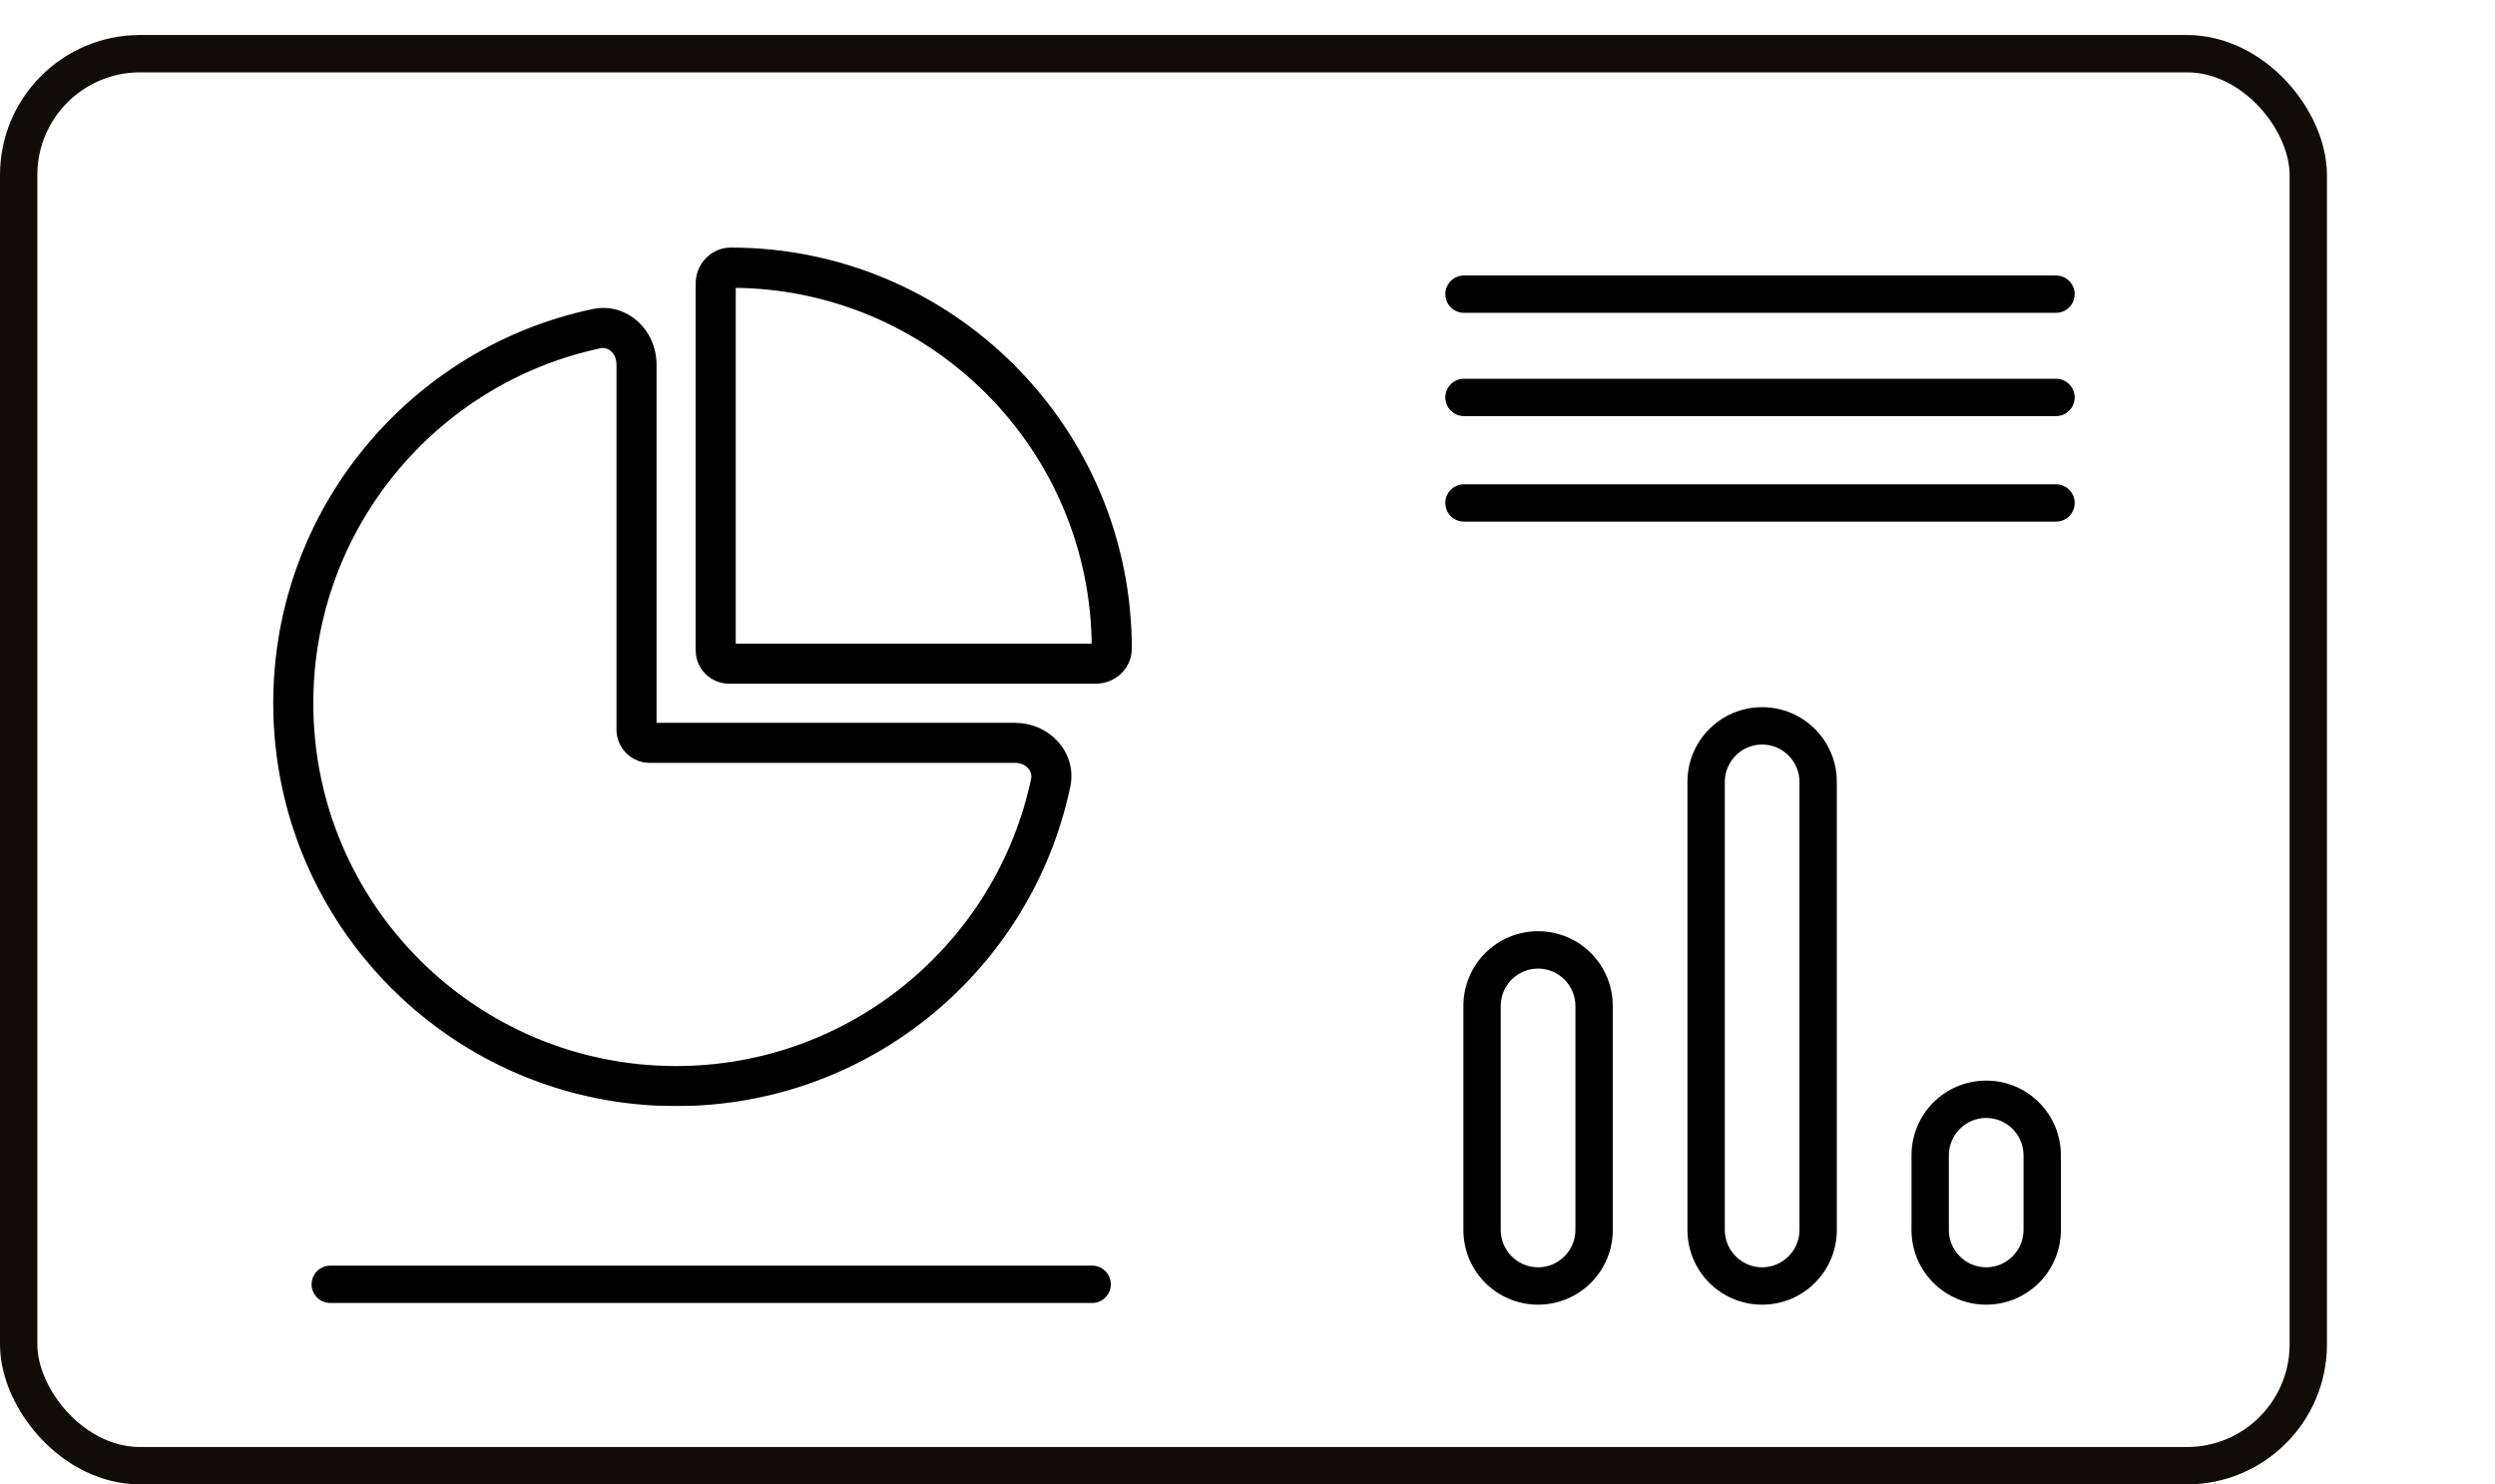
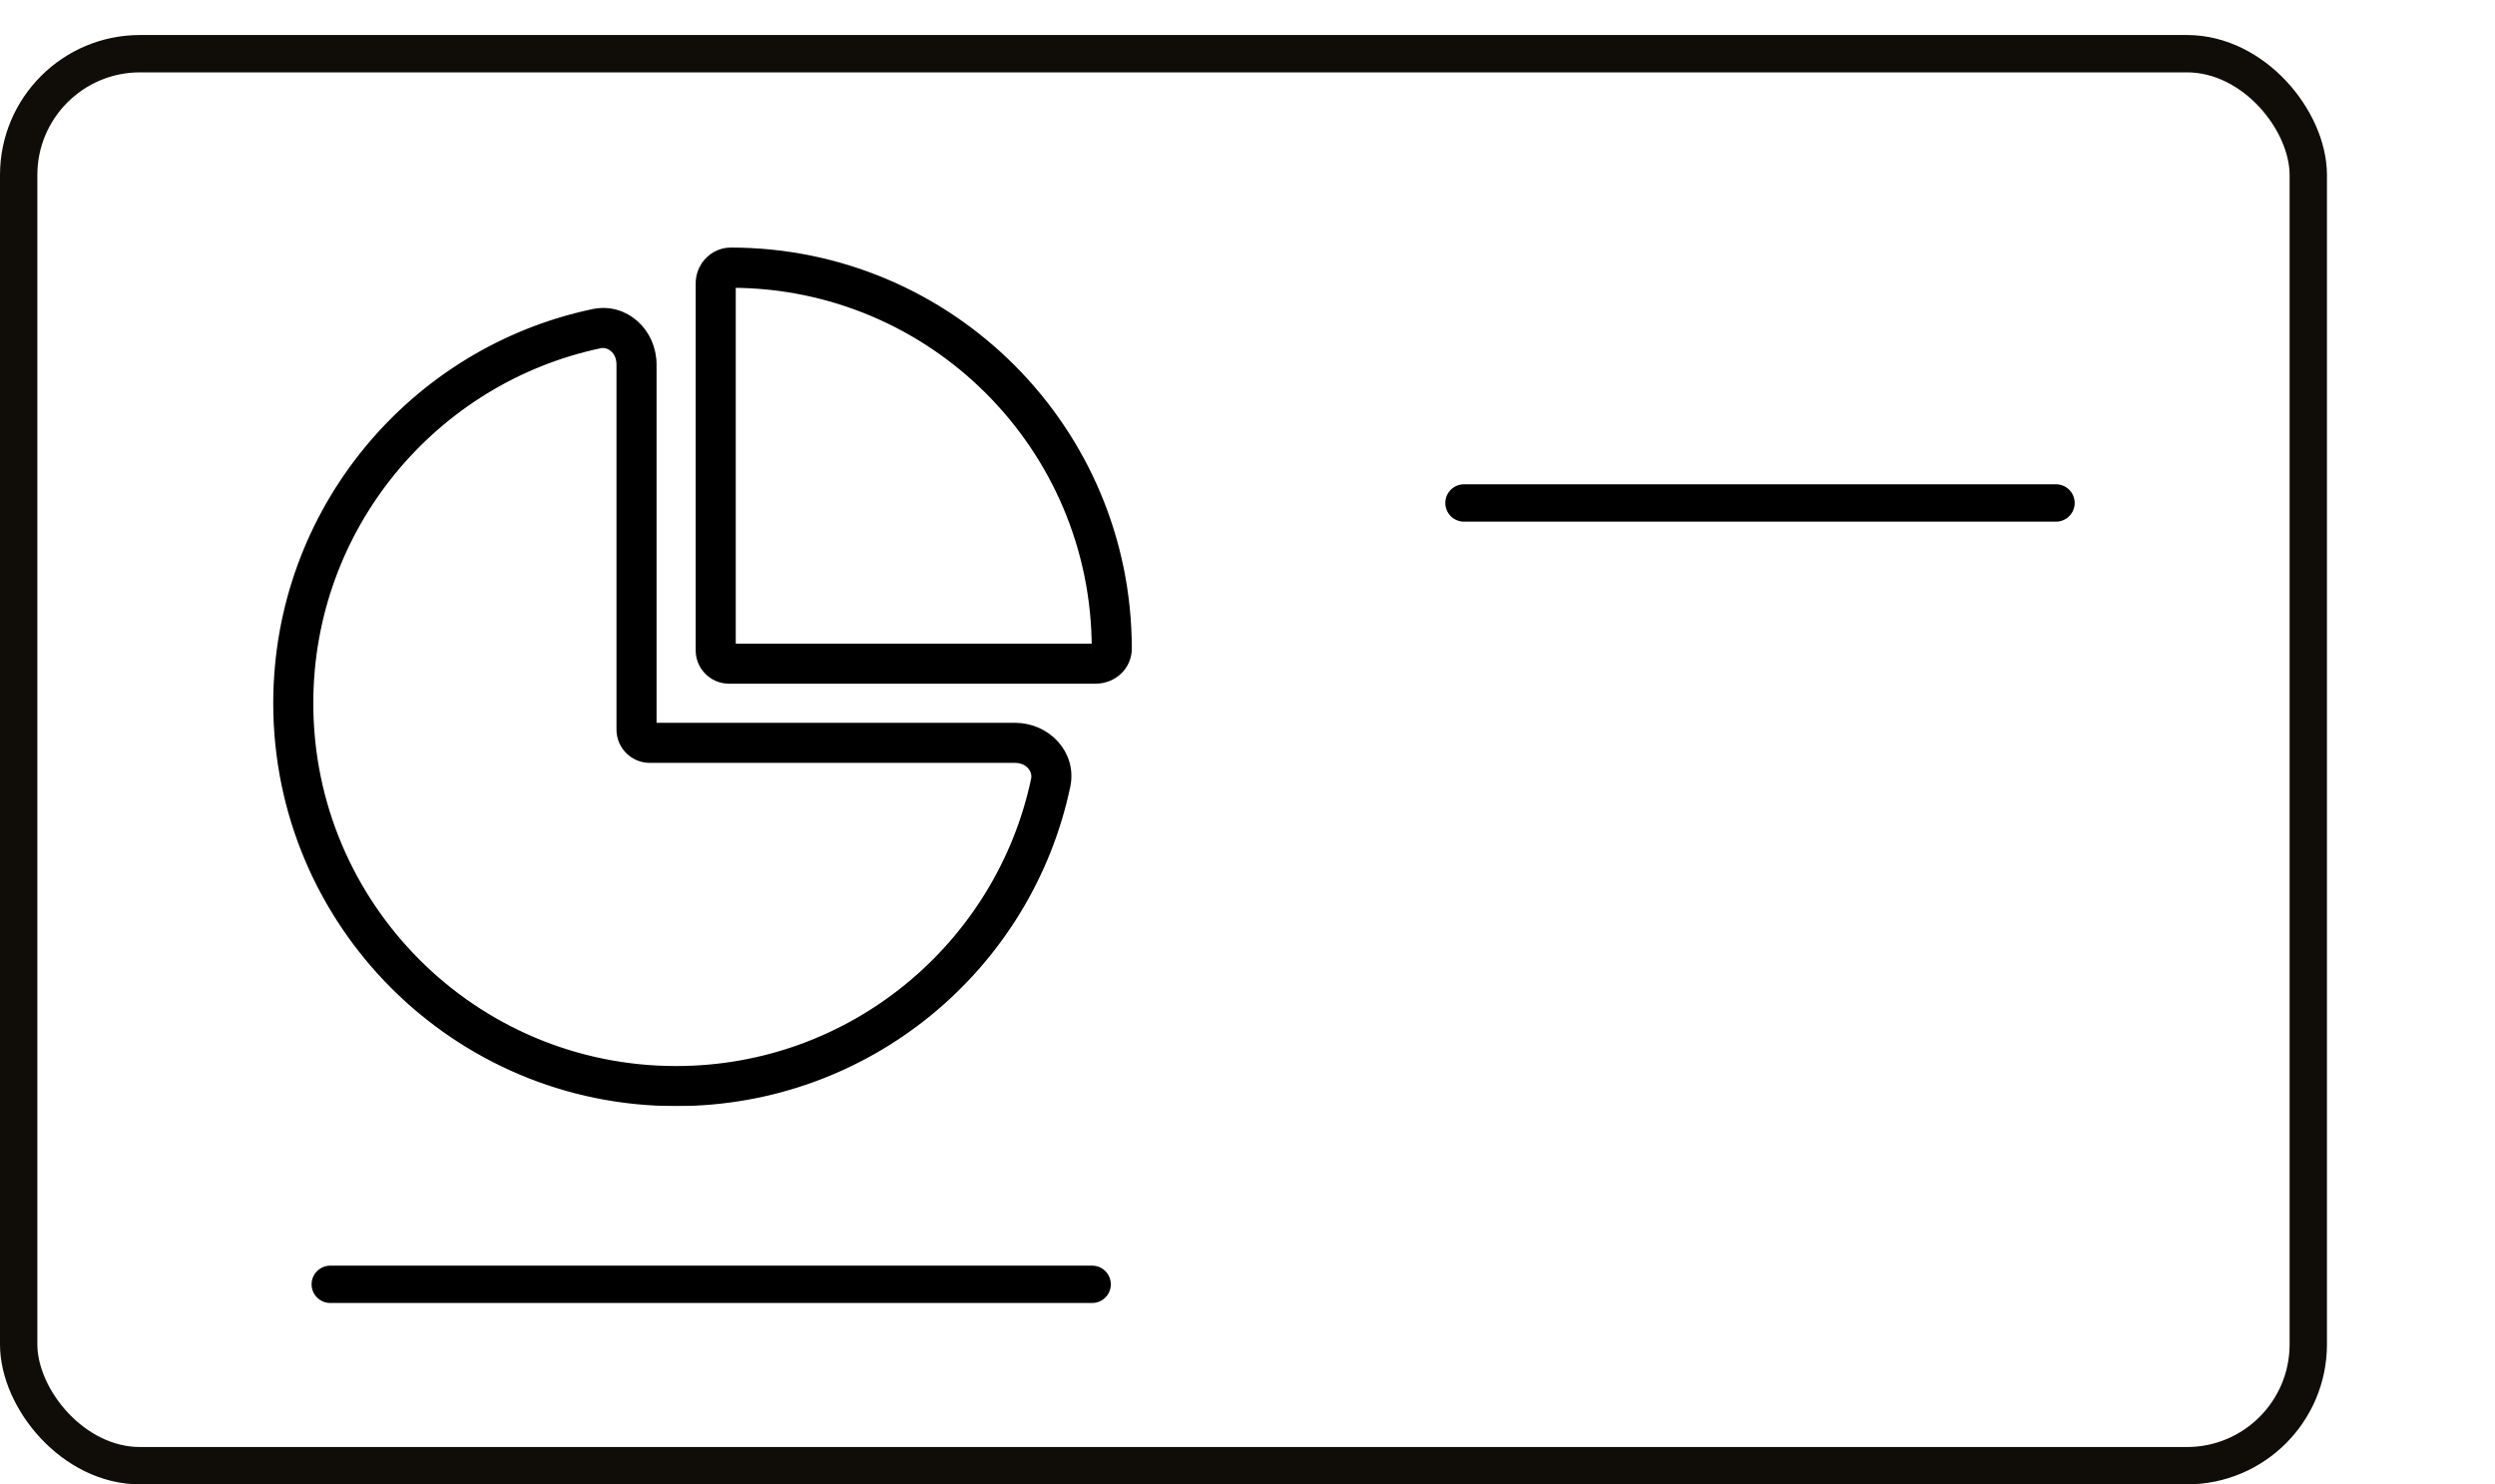
<svg xmlns="http://www.w3.org/2000/svg" width="1069" height="636" viewBox="0 0 1069 636" fill="none">
-   <path d="M627.25 126.029L880.911 126.029" stroke="black" stroke-width="16" stroke-linecap="round" />
-   <path d="M627.25 170.283L880.911 170.283" stroke="black" stroke-width="16" stroke-linecap="round" />
  <path d="M627.25 215.5L880.911 215.5" stroke="black" stroke-width="16" stroke-linecap="round" />
  <g clip-path="url(#clip0_2526_31)">
    <path d="M141.5 550.283L467.943 550.283" stroke="black" stroke-width="16" stroke-linecap="round" />
  </g>
-   <path d="M659 543C667.8 543 675 535.8 675 527L675 431C675 422.2 667.8 415 659 415C650.2 415 643 422.2 643 431L643 527C643 535.8 650.2 543 659 543ZM755 543C763.8 543 771 535.8 771 527L771 335C771 326.2 763.8 319 755 319C746.2 319 739 326.2 739 335L739 527C739 535.8 746.2 543 755 543ZM851 543C859.8 543 867 535.8 867 527L867 495C867 486.2 859.8 479 851 479C842.2 479 835 486.2 835 495L835 527C835 535.8 842.2 543 851 543ZM627 527L627 431C627 413.3 641.3 399 659 399C676.7 399 691 413.3 691 431L691 527C691 544.7 676.7 559 659 559C641.3 559 627 544.7 627 527ZM723 527L723 335C723 317.3 737.3 303 755 303C772.7 303 787 317.3 787 335L787 527C787 544.7 772.7 559 755 559C737.3 559 723 544.7 723 527ZM819 527L819 495C819 477.3 833.3 463 851 463C868.7 463 883 477.3 883 495L883 527C883 544.7 868.7 559 851 559C833.3 559 819 544.7 819 527Z" fill="black" />
  <rect x="8" y="23" width="981" height="605" rx="52" stroke="#100C08" stroke-width="16" />
  <g clip-path="url(#clip1_2526_31)">
    <mask id="mask0_2526_31" style="mask-type:luminance" maskUnits="userSpaceOnUse" x="59" y="83" width="466" height="431">
-       <path d="M522 86H62V511H522V86Z" fill="white" stroke="white" stroke-width="6" />
+       <path d="M522 86H62V511H522Z" fill="white" stroke="white" stroke-width="6" />
    </mask>
    <g mask="url(#mask0_2526_31)">
      <path d="M303.121 114.373C301.778 116.424 301 118.828 301 121.444V278.688C301 284.909 306.091 290 312.312 290H469.486C476.273 290 482 284.768 482 277.91C482 184.652 406.348 109 313.09 109C308.919 109 305.313 111.192 303.121 114.373ZM469.486 278.688H312.312V121.514C312.312 121.02 312.454 120.737 312.666 120.525C312.737 120.454 312.807 120.383 312.878 120.383C312.878 120.383 312.949 120.383 313.09 120.383C400.126 120.312 470.688 190.874 470.688 277.91C470.688 277.98 470.688 278.051 470.688 278.122C470.688 278.193 470.617 278.263 470.546 278.334C470.334 278.546 469.98 278.688 469.556 278.688H469.486ZM267.062 312.625C267.062 318.847 272.153 323.938 278.375 323.938H434.841C441.911 323.938 445.659 329.594 444.669 334.189C429.538 405.882 365.835 459.688 289.688 459.688C202.228 459.688 131.312 388.772 131.312 301.312C131.312 225.165 185.118 161.462 256.811 146.331C261.406 145.341 267.062 149.089 267.062 156.159V312.625ZM278.375 156.159C278.375 143.079 267.275 132.615 254.477 135.302C177.623 151.493 120 219.65 120 301.312C120 394.994 196.006 471 289.688 471C371.35 471 439.507 413.377 455.698 336.523C458.385 323.725 447.921 312.625 434.841 312.625H289.688H278.375V301.312V156.159Z" fill="black" stroke="black" stroke-width="5.854" />
    </g>
  </g>
  <defs>
    <clipPath id="clip0_2526_31">
      <rect width="79" height="371" fill="white" transform="translate(115 593) rotate(-90)" />
    </clipPath>
    <clipPath id="clip1_2526_31">
      <rect width="371" height="371" fill="white" transform="translate(115 103)" />
    </clipPath>
  </defs>
</svg>